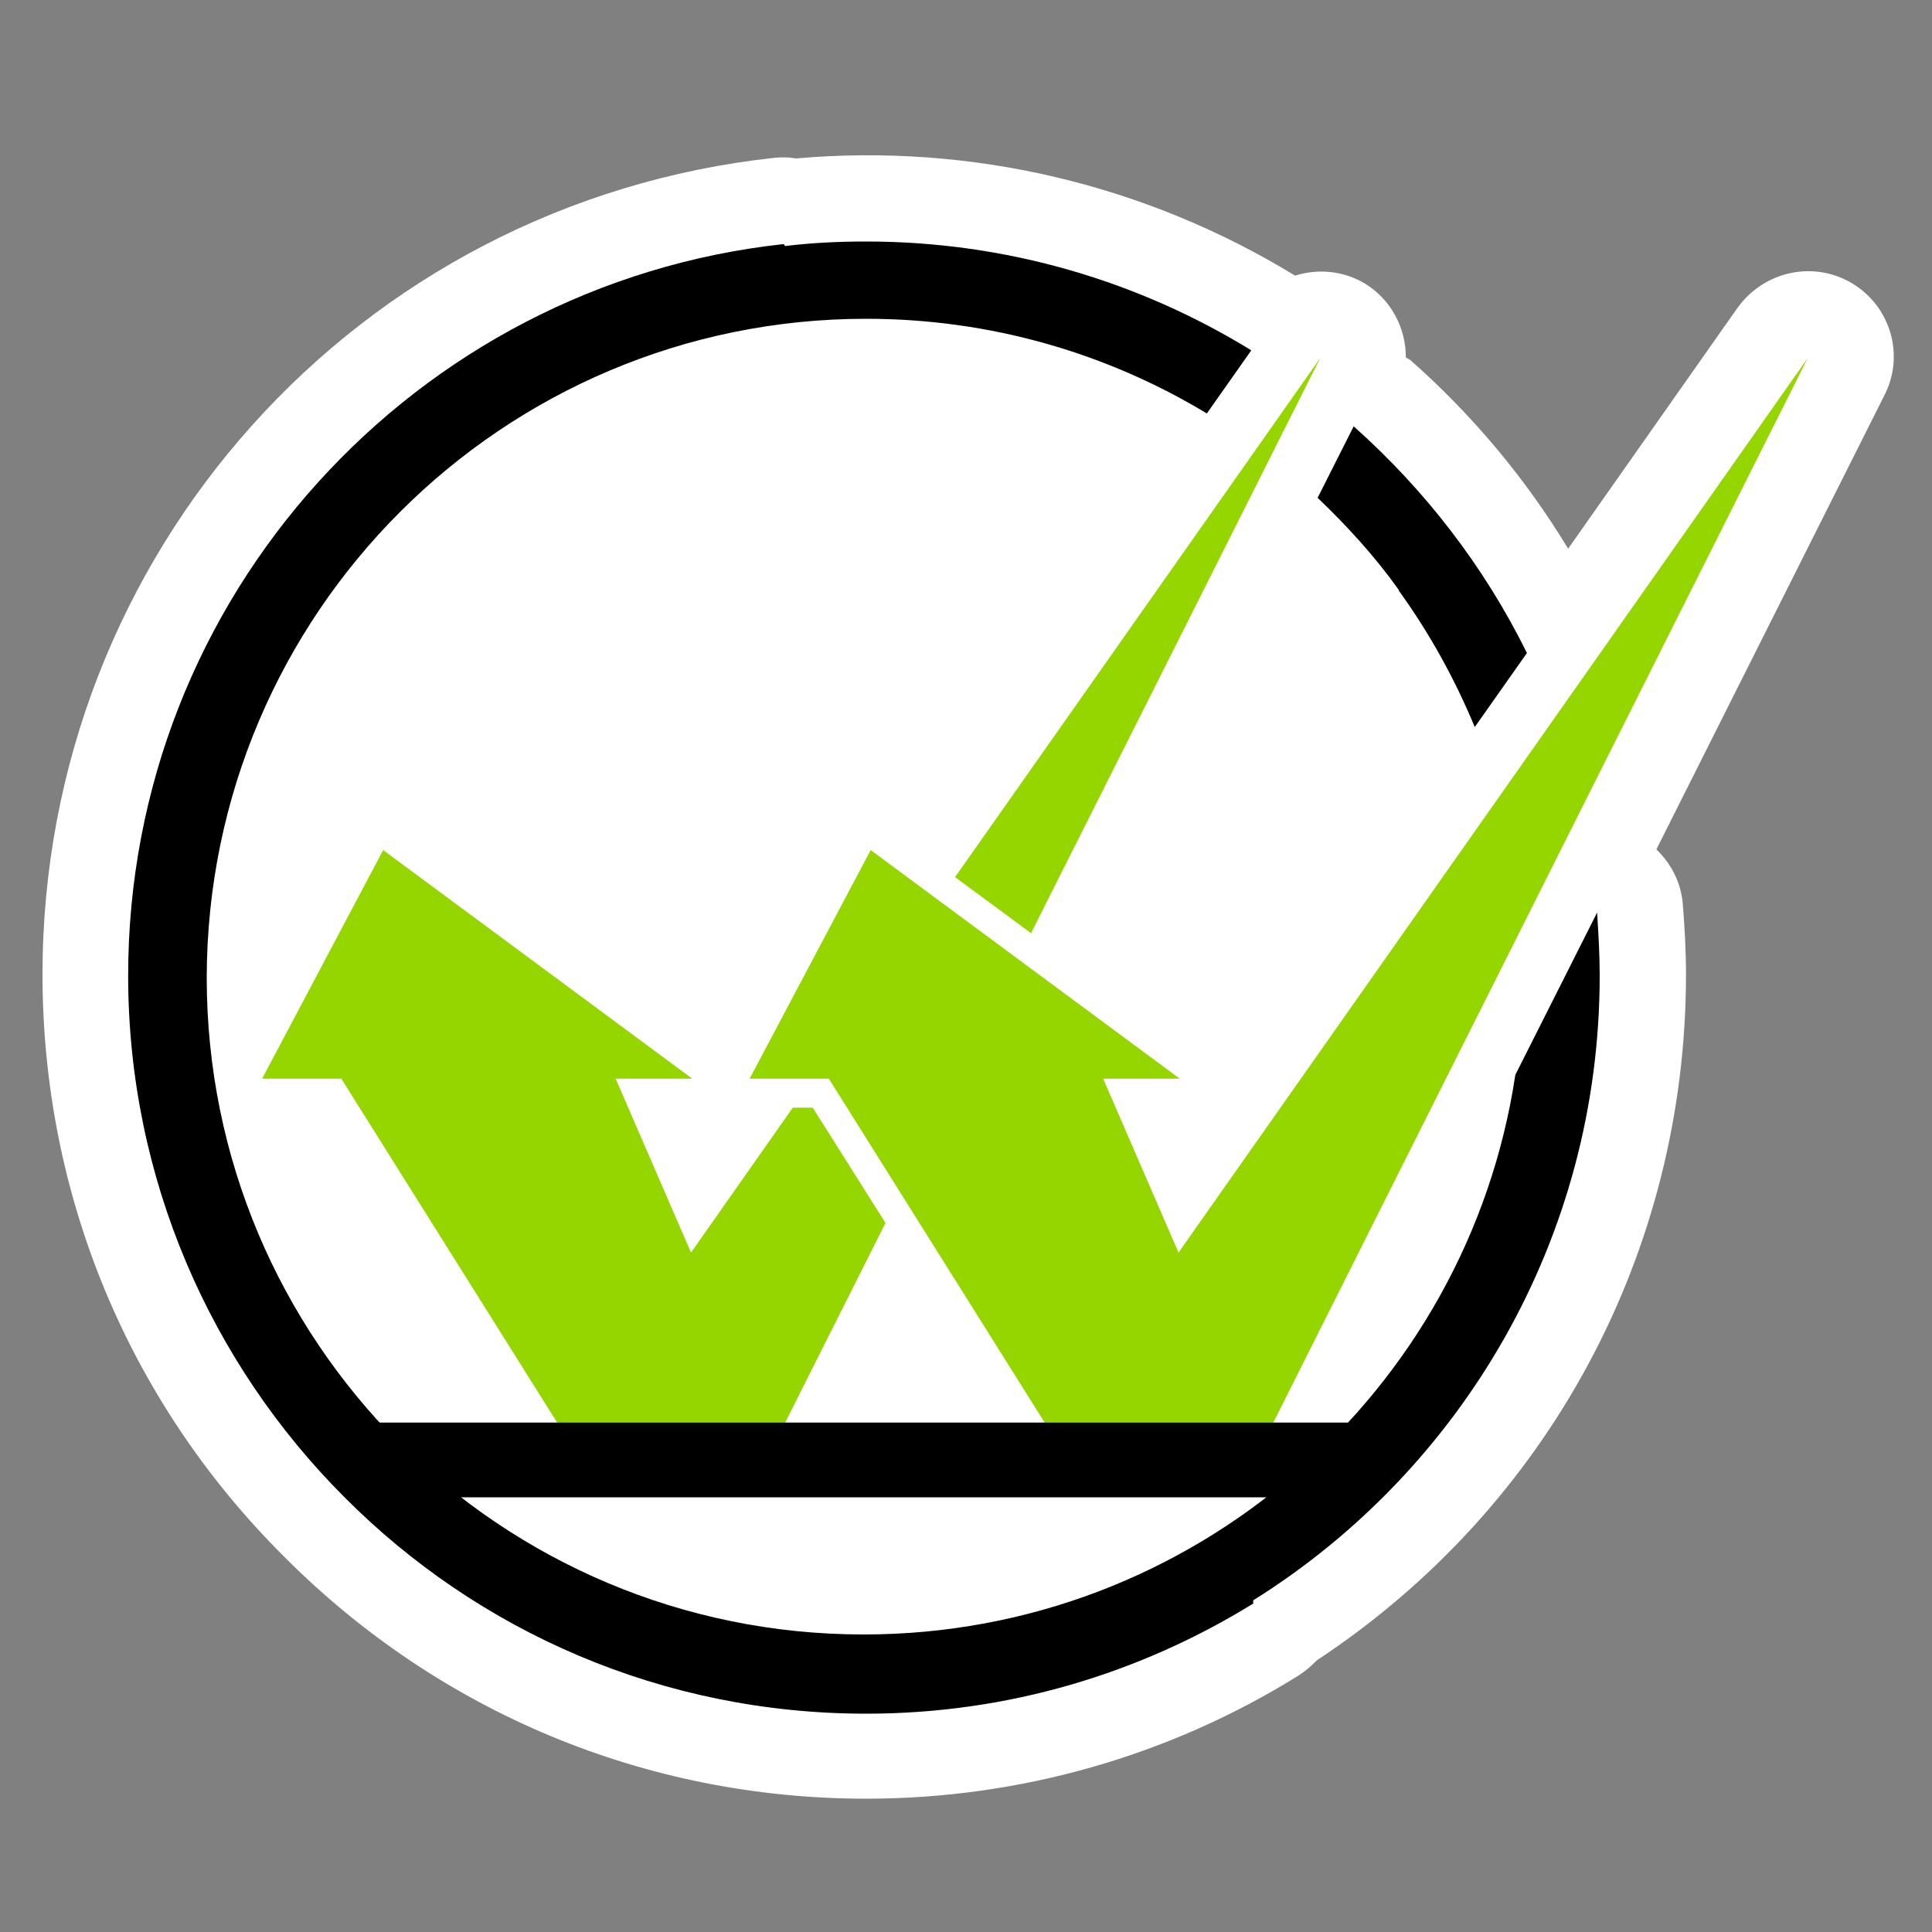
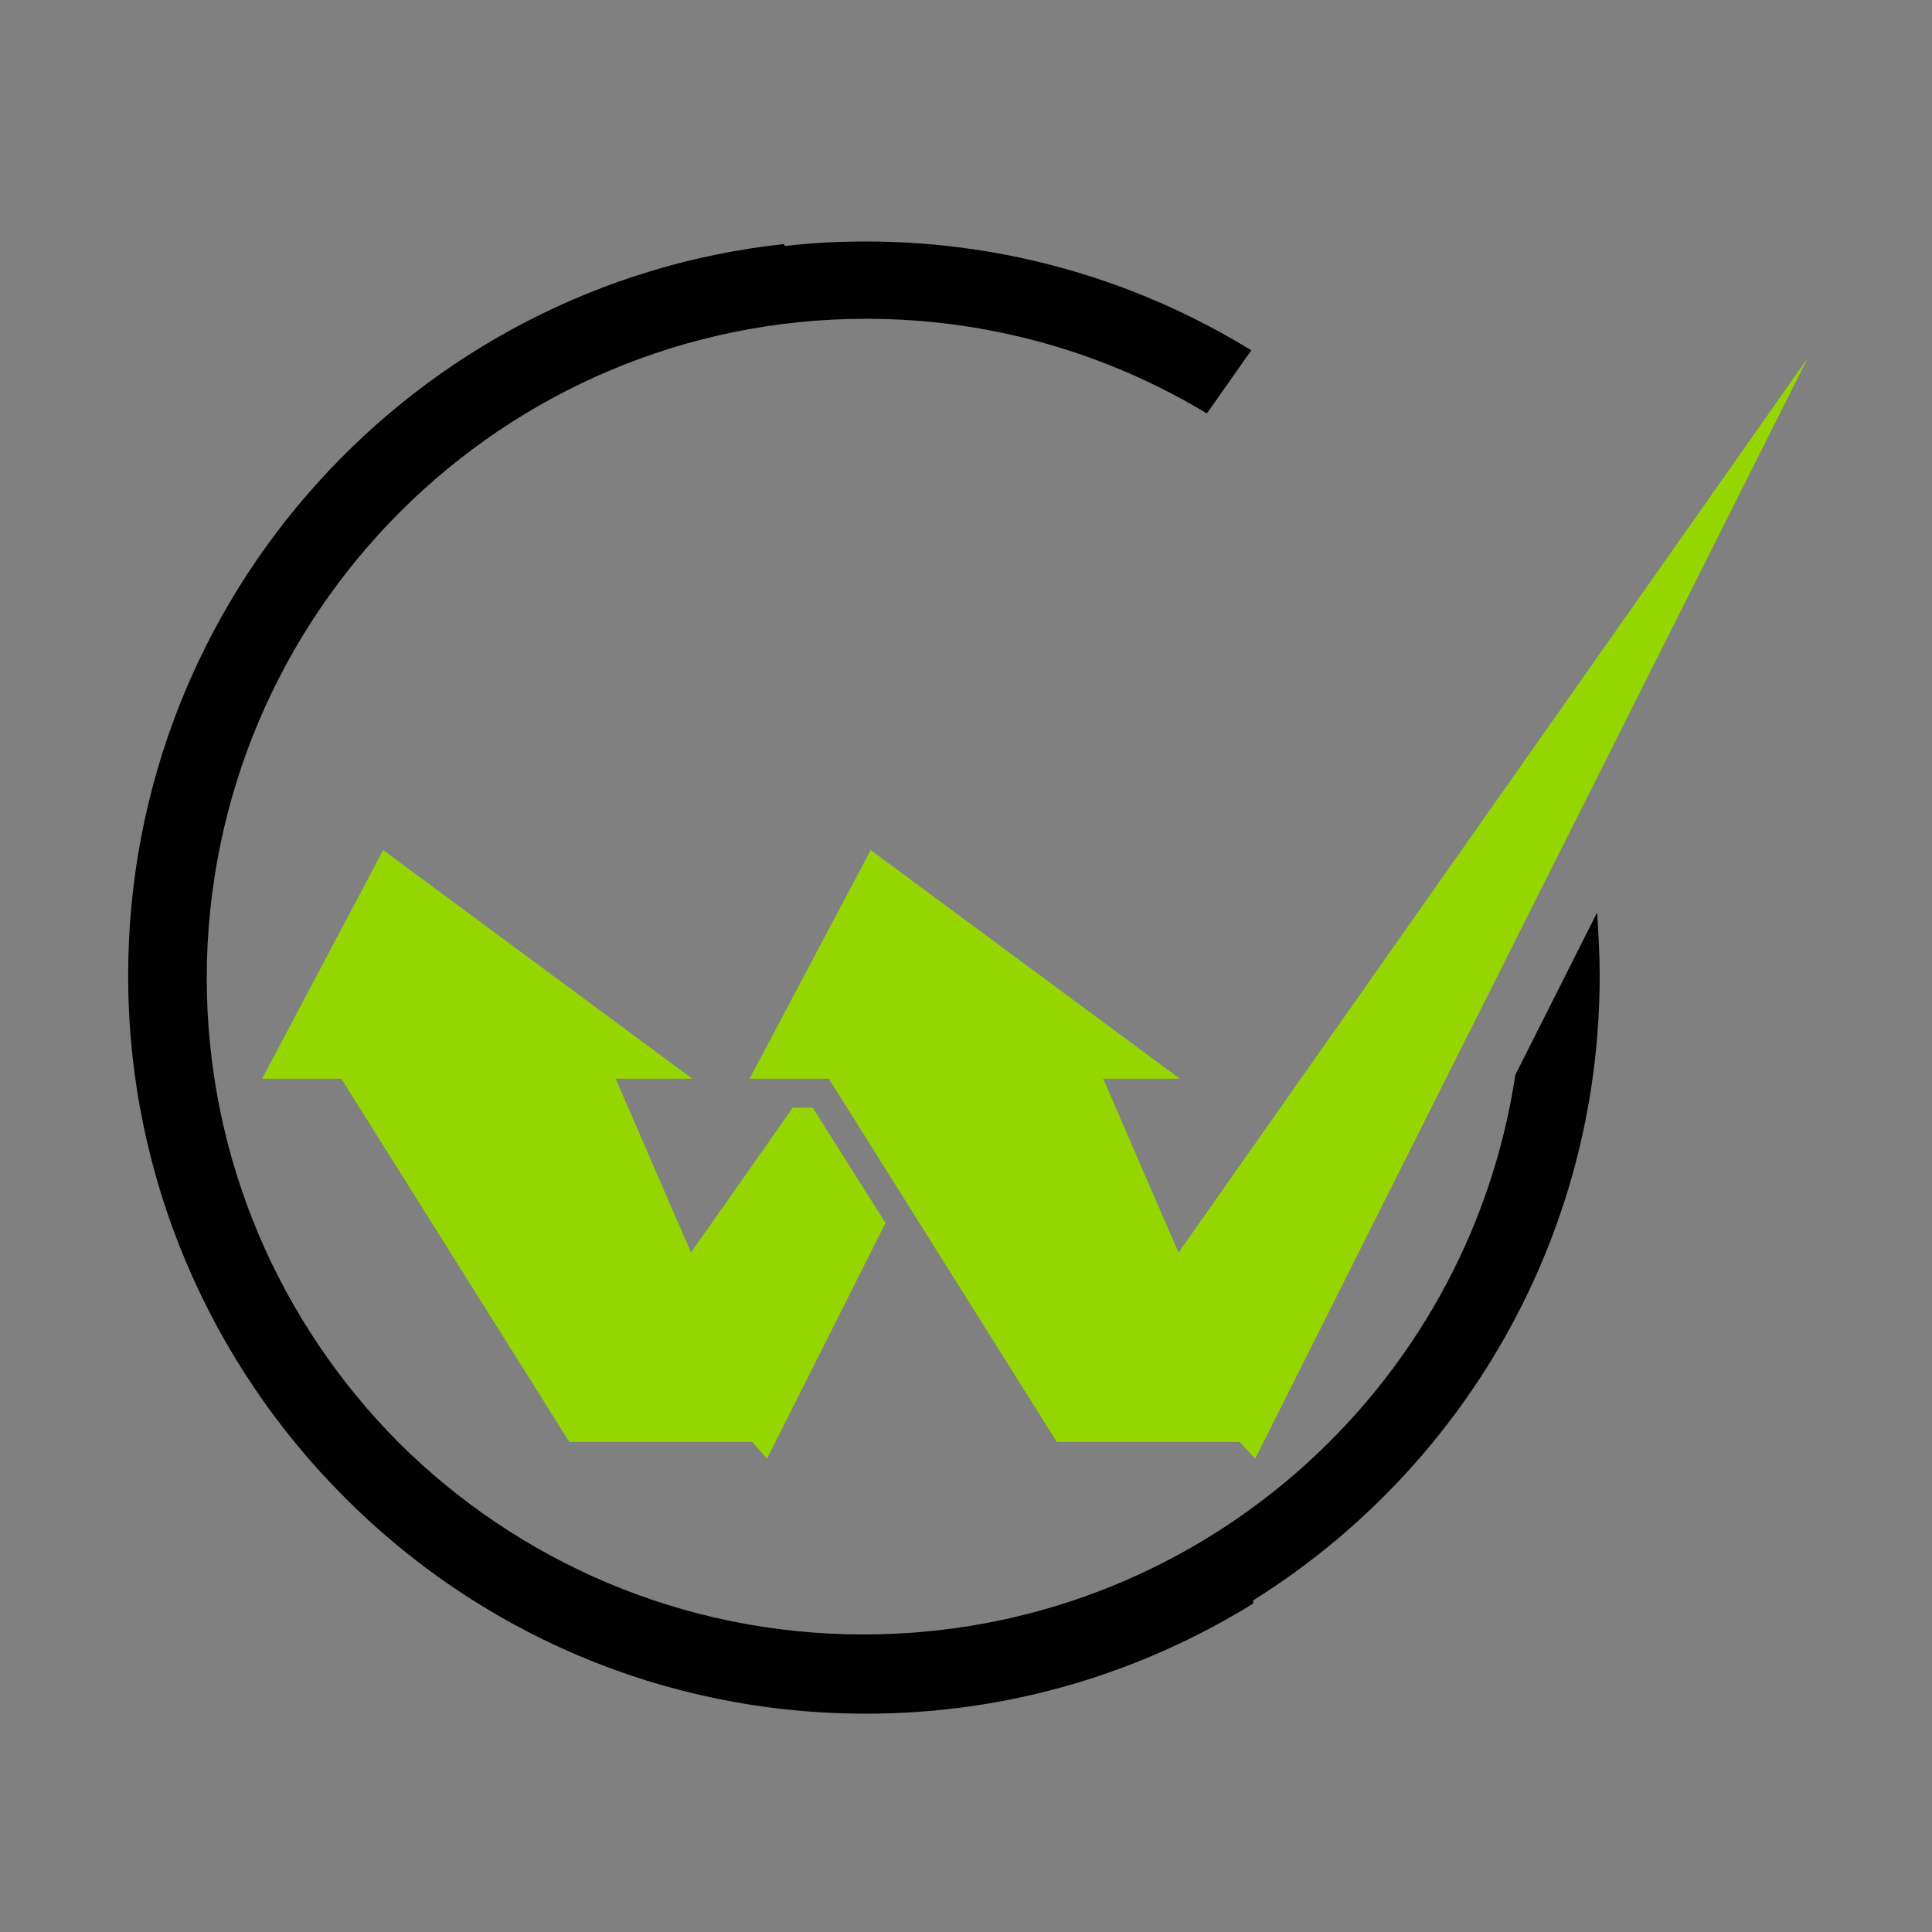
<svg xmlns="http://www.w3.org/2000/svg" version="1.1" id="Calque_1" x="0px" y="0px" viewBox="0 0 300 300" enable-background="new 0 0 300 300" xml:space="preserve">
  <rect x="0" y="0" width="300" height="300" fill="#808080" stroke="none" />
-   <path fill="#FFFFFF" d="M287.6,44c-6-3.6-13.7-1.9-17.8,3.8l-26.3,37.4c-6.6-10.9-14.8-20.7-24.4-29.2c-0.2-0.2-0.5-0.3-0.8-0.5  c0-4.6-2.3-9-6.4-11.5c-3.4-2-7.3-2.3-10.8-1.2c-23.1-14.1-50.1-20.6-77.5-18.2c-1.1-0.2-2.2-0.2-3.3-0.1  C55.5,31.5,6.6,86,6.6,151.3c0,34.2,13.3,66.3,37.5,90.4c24.1,24.2,56.2,37.6,90.4,37.6c23.8,0,47-6.6,67.1-19.1  c1.1-0.7,2-1.5,2.9-2.4c35.9-23.7,57.3-63.3,57.3-106.5c0-3.6-0.2-7.3-0.5-11c-0.3-3.3-1.8-6.2-4.1-8.4l35.4-70.5  C295.8,55.2,293.6,47.6,287.6,44" />
  <polygon fill="#95D600" points="280.7,55.6 183,194.5 171.3,167.5 183.2,167.5 135.2,132 116.4,167.5 128.7,167.5 164.1,223.9   192.5,223.9 194.9,226.5 " />
-   <polygon fill="#95D600" points="160.1,144.9 205,55.6 148.3,136.2 " />
  <polygon fill="#95D600" points="126.2,172 123.1,172 107.3,194.5 95.6,167.5 107.5,167.5 59.5,132 40.7,167.5 53,167.5 88.4,223.9   116.8,223.9 119.1,226.5 137.5,189.9 " />
-   <polygon points="201.7,232.5 63.7,232.5 54.4,220.9 212.1,220.9 " />
-   <path d="M204.6,77.3c4.6,4.4,8.9,9.1,12.6,14.3c0,0,0,0,0,0.1c4.7,6.5,8.7,13.7,11.8,21.2l8.1-11.5c-6.6-13.4-15.8-25.3-26.9-35.2  L204.6,77.3z" />
  <path d="M235.3,166.9c-7.4,49.2-49.9,86.9-101.2,86.9c-28.2,0-53.7-11.4-72.2-29.8c-18.4-18.5-29.8-44-29.8-72.2  C32.2,95.3,78,49.5,134.5,49.5c19.4,0,37.5,5.4,52.9,14.7l6.9-9.8c-17.4-10.7-37.9-16.9-59.8-16.9c-4.3,0-8.4,0.2-12.6,0.7l-0.2-0.3  C64.5,44.1,19.9,92.6,19.9,151.5c0,31.6,12.9,60.3,33.6,81c20.7,20.8,49.3,33.6,81,33.6c22.1,0,42.6-6.3,60.1-17.1l0-0.5  c32.3-20.2,53.8-56.1,53.8-97c0-3.3-0.2-6.6-0.4-9.8L235.3,166.9z" />
</svg>